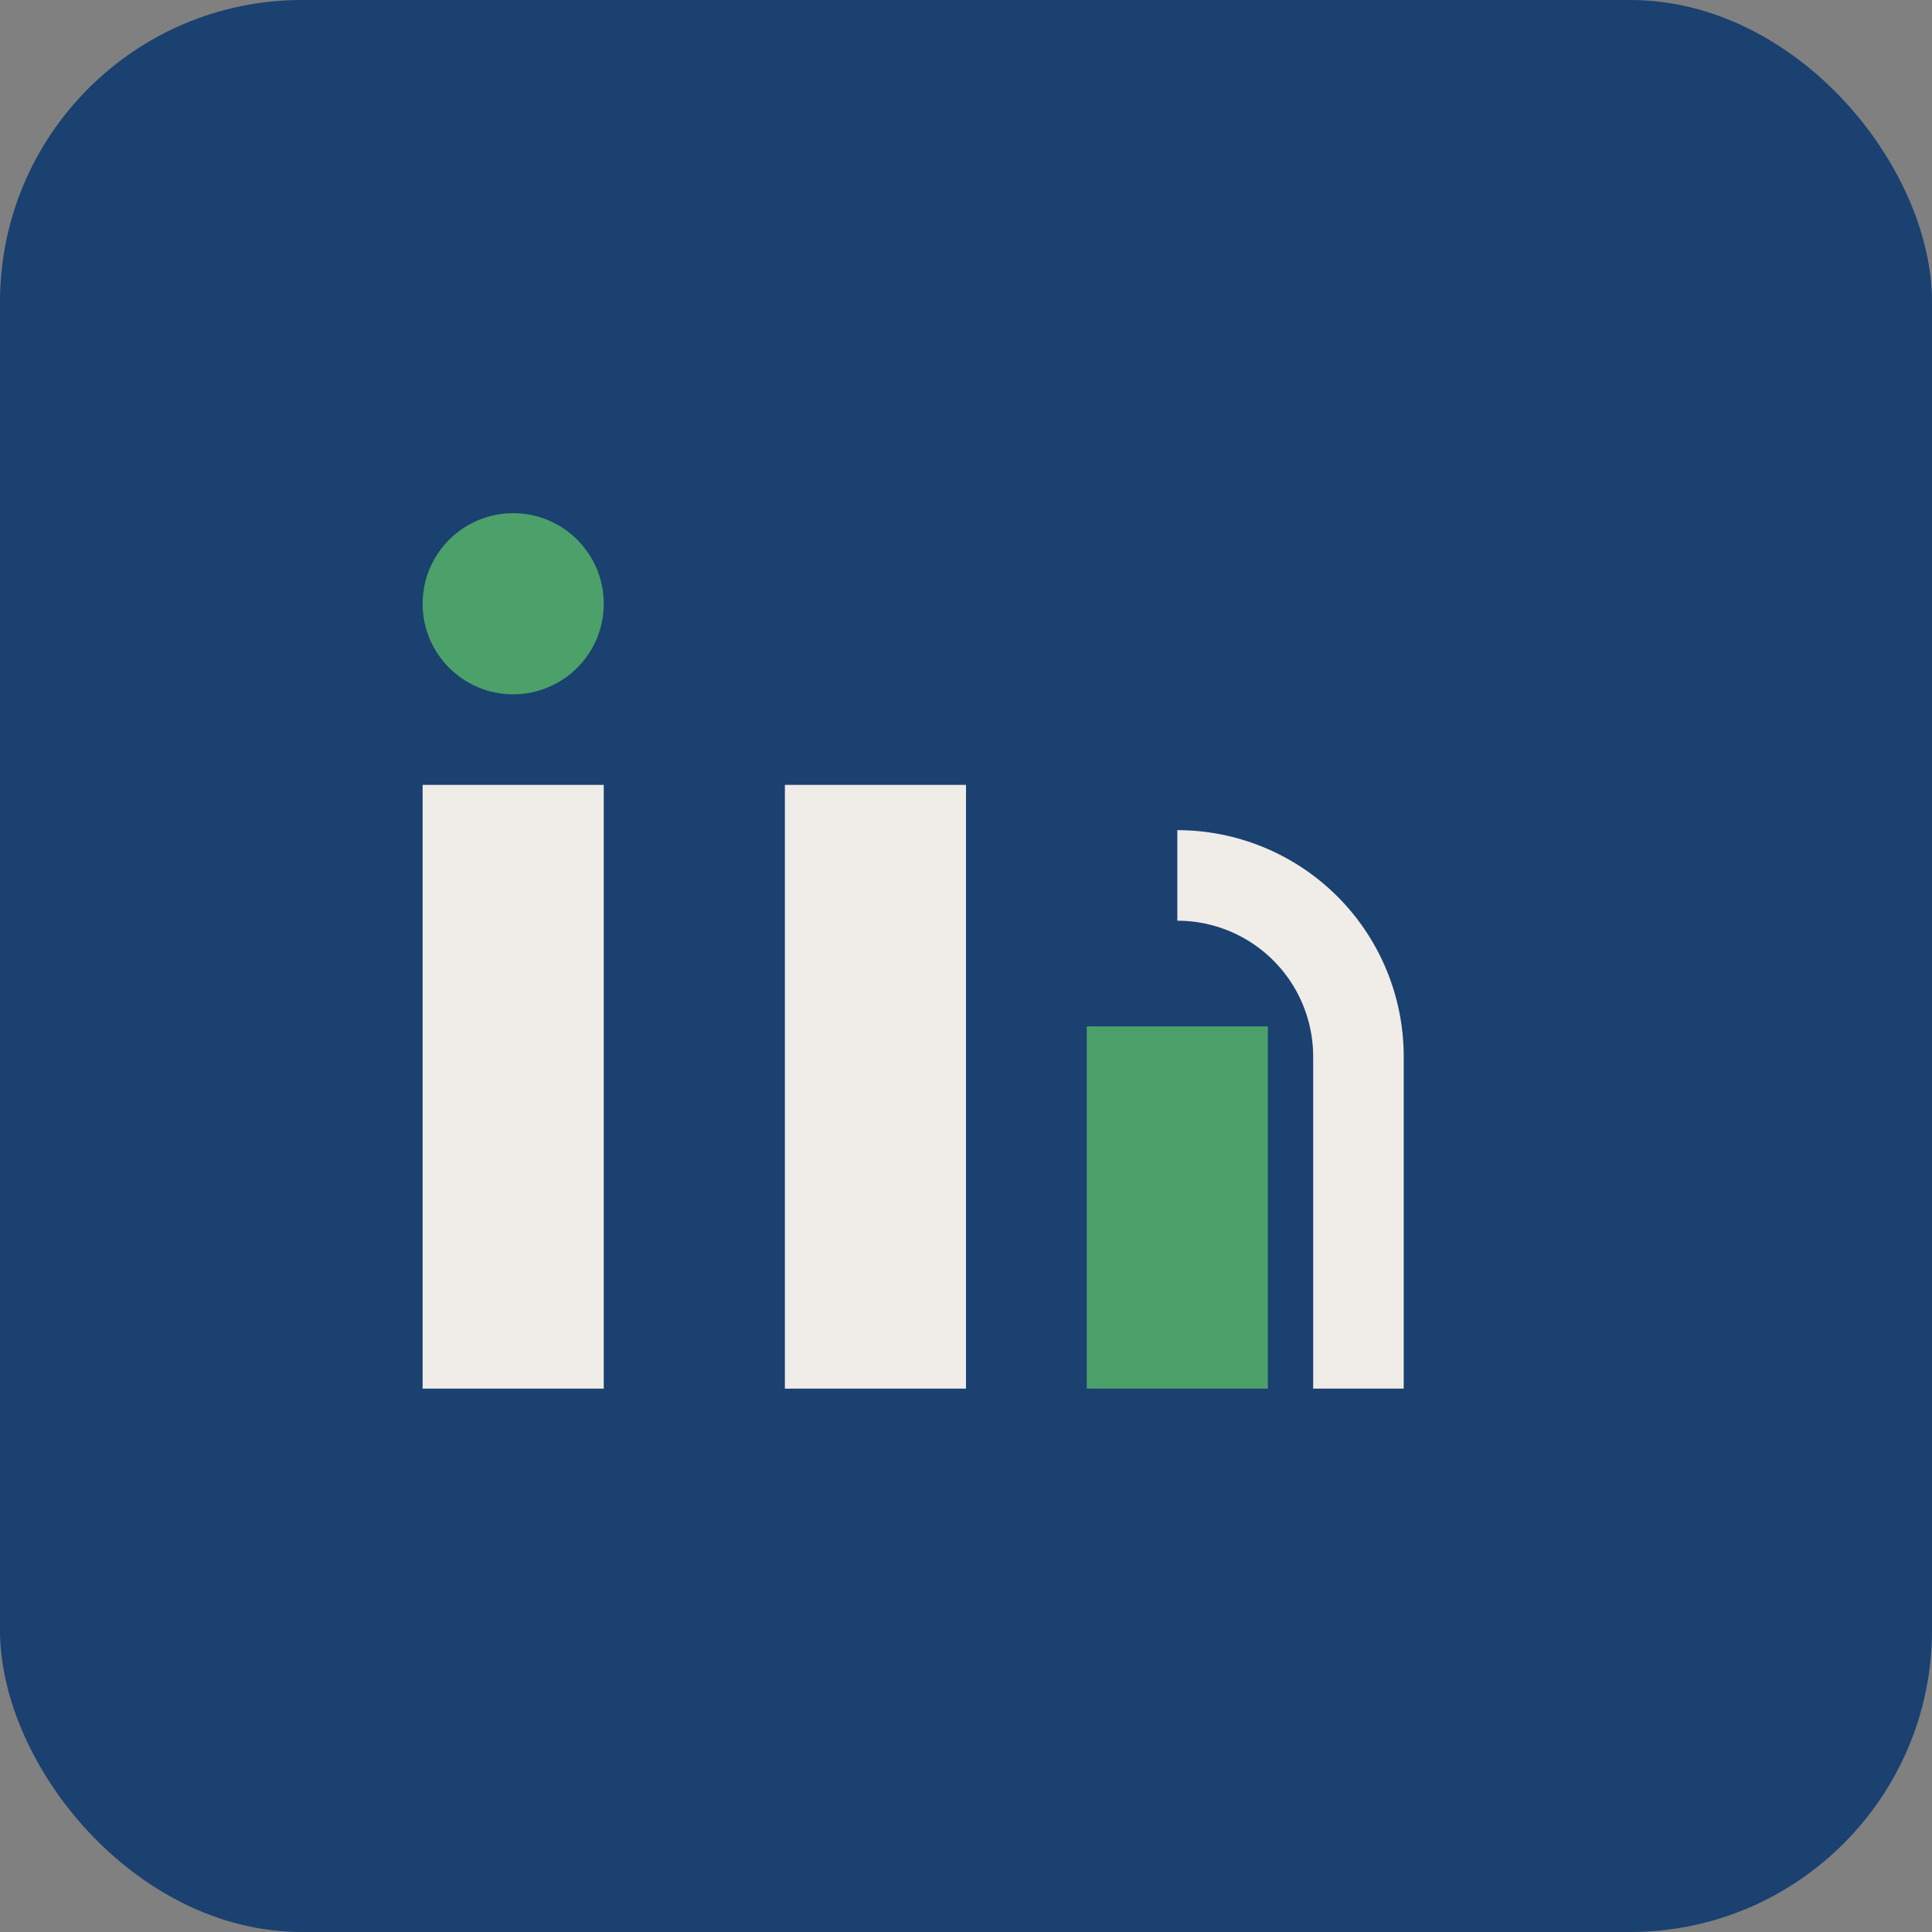
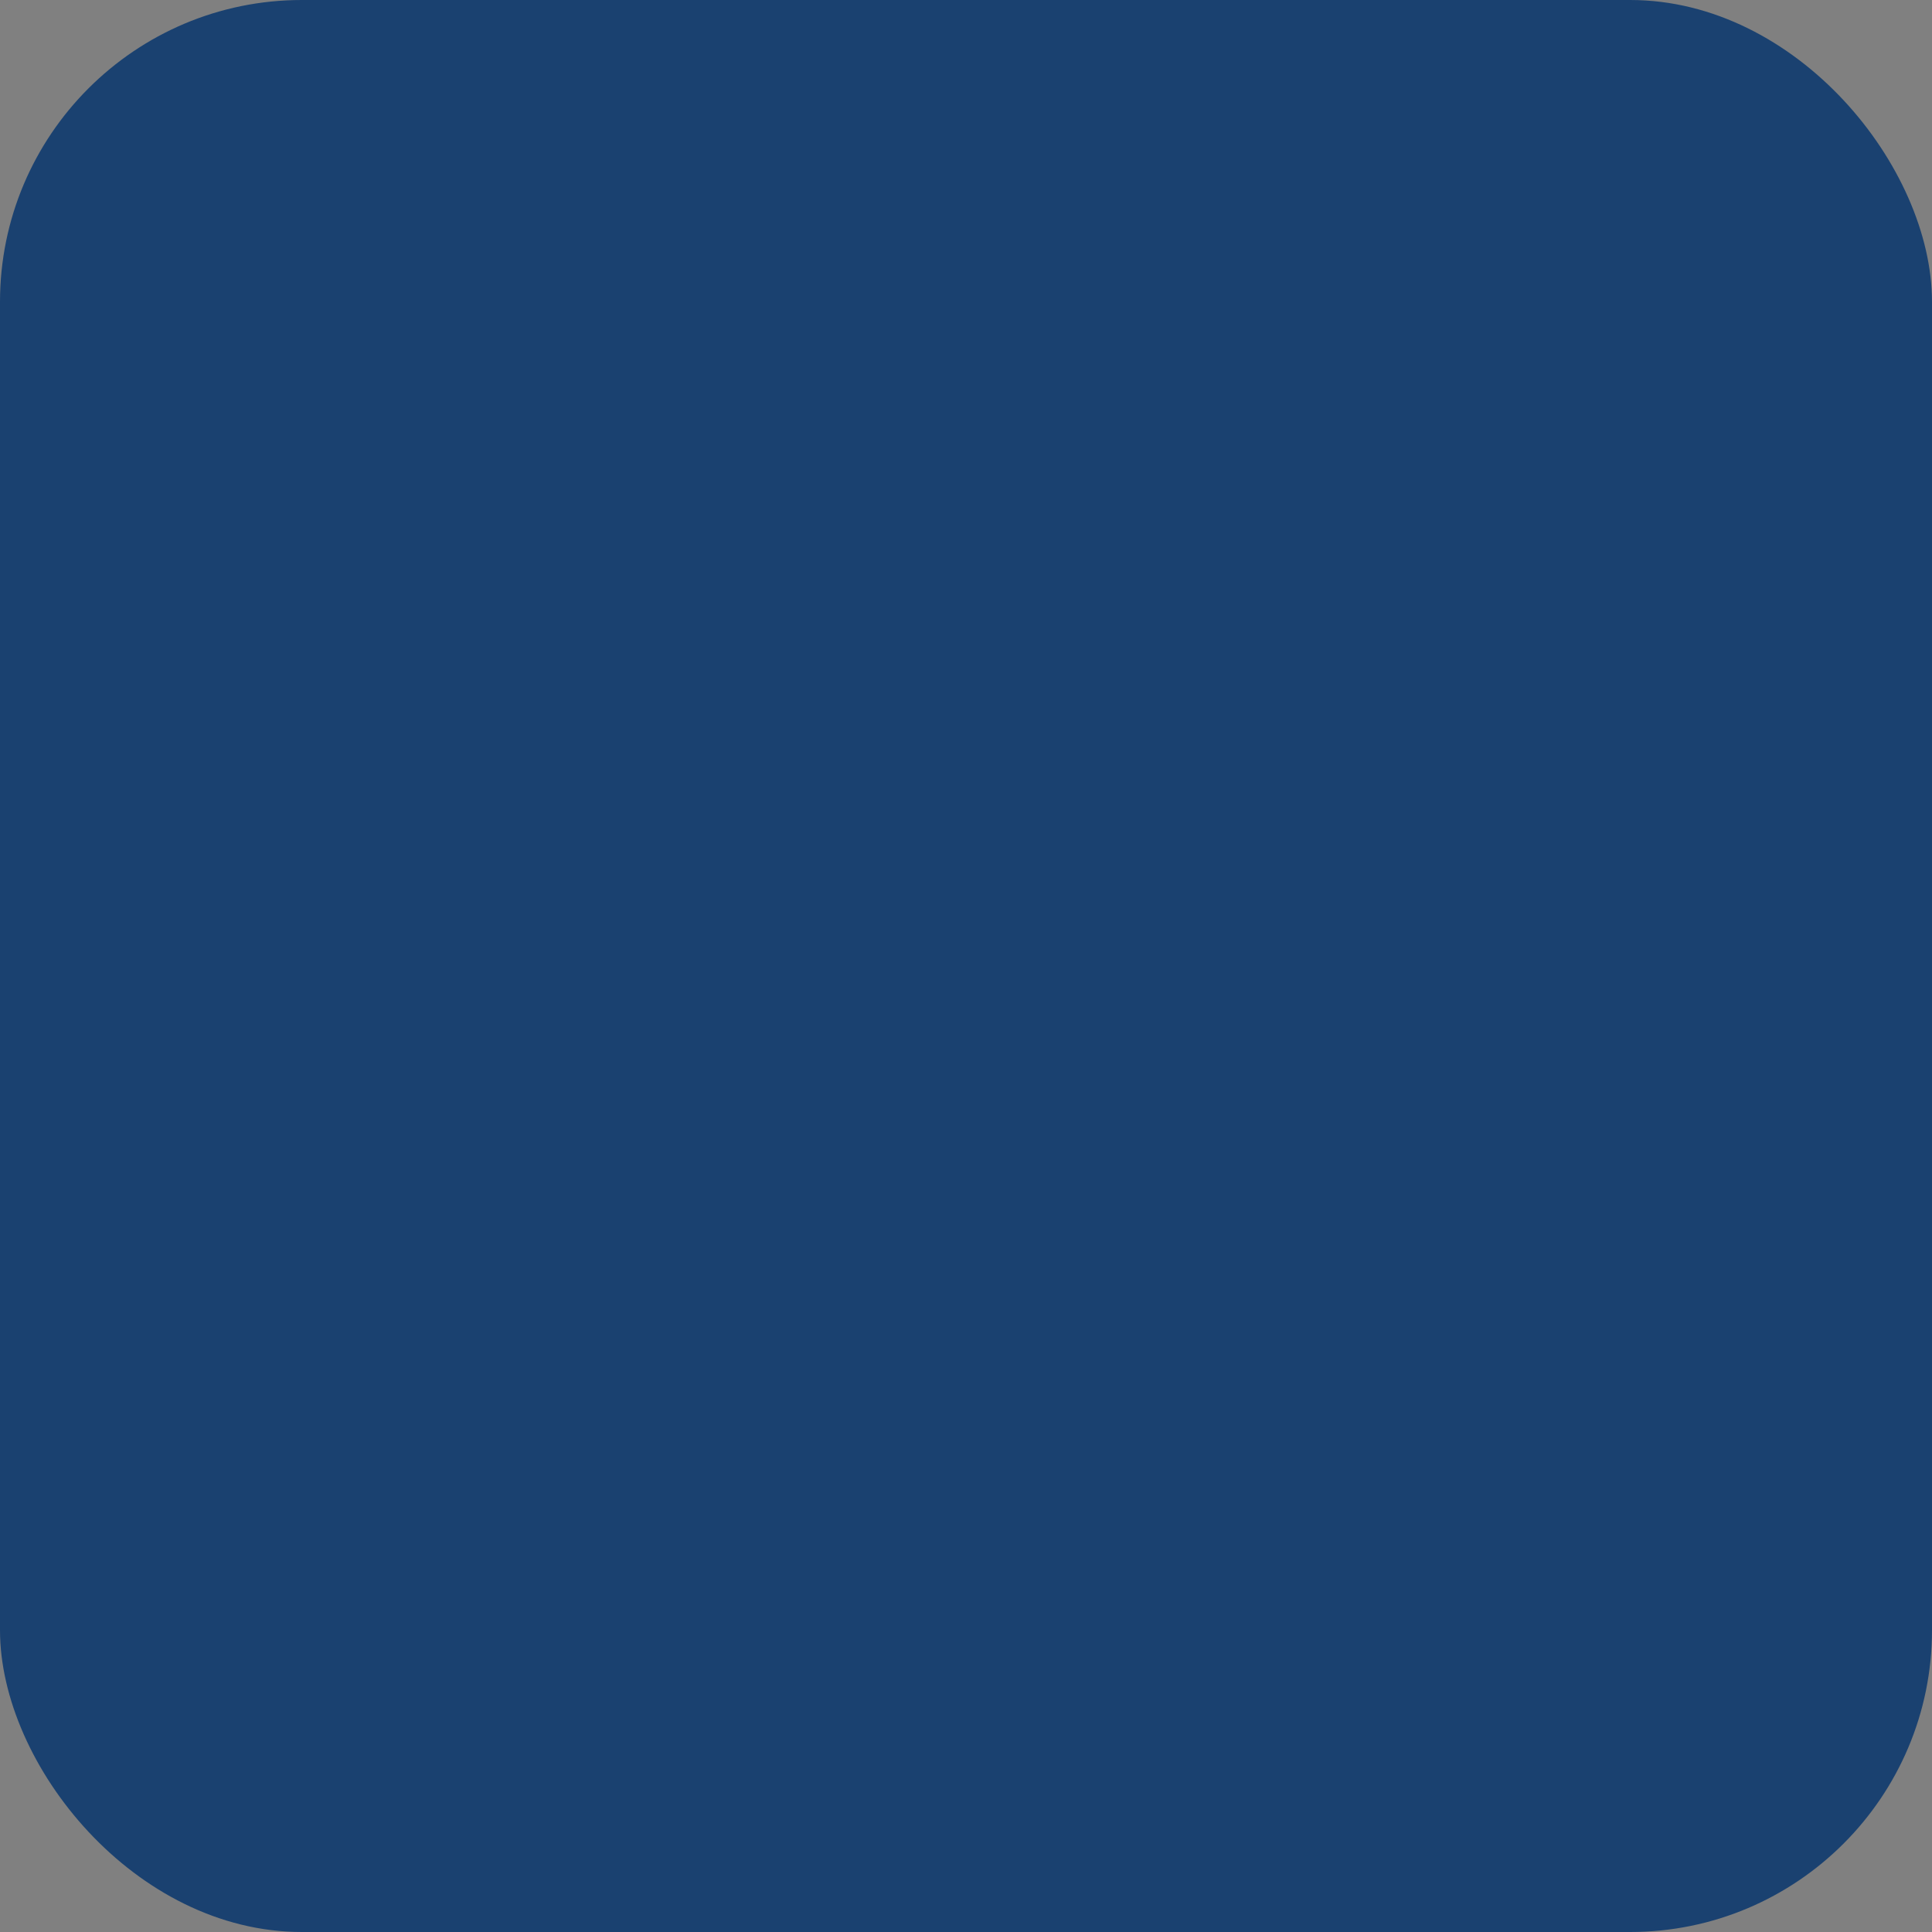
<svg xmlns="http://www.w3.org/2000/svg" width="32" height="32" viewBox="0 0 32 32">
  <rect x="0" y="0" width="32" height="32" fill="#808080" stroke="none" />
  <rect width="32" height="32" rx="5" fill="#1A4170" />
-   <rect x="7" y="13" width="3" height="10" fill="#F0ECE7" />
-   <circle cx="8.5" cy="10" r="1.5" fill="#4CA06A" />
-   <rect x="13" y="13" width="3" height="10" fill="#F0ECE7" />
-   <rect x="18" y="17" width="3" height="6" fill="#4CA06A" />
-   <path d="M19.5 14.5a3 3 0 013 3v5.5" stroke="#F0ECE7" stroke-width="1.5" fill="none" />
</svg>